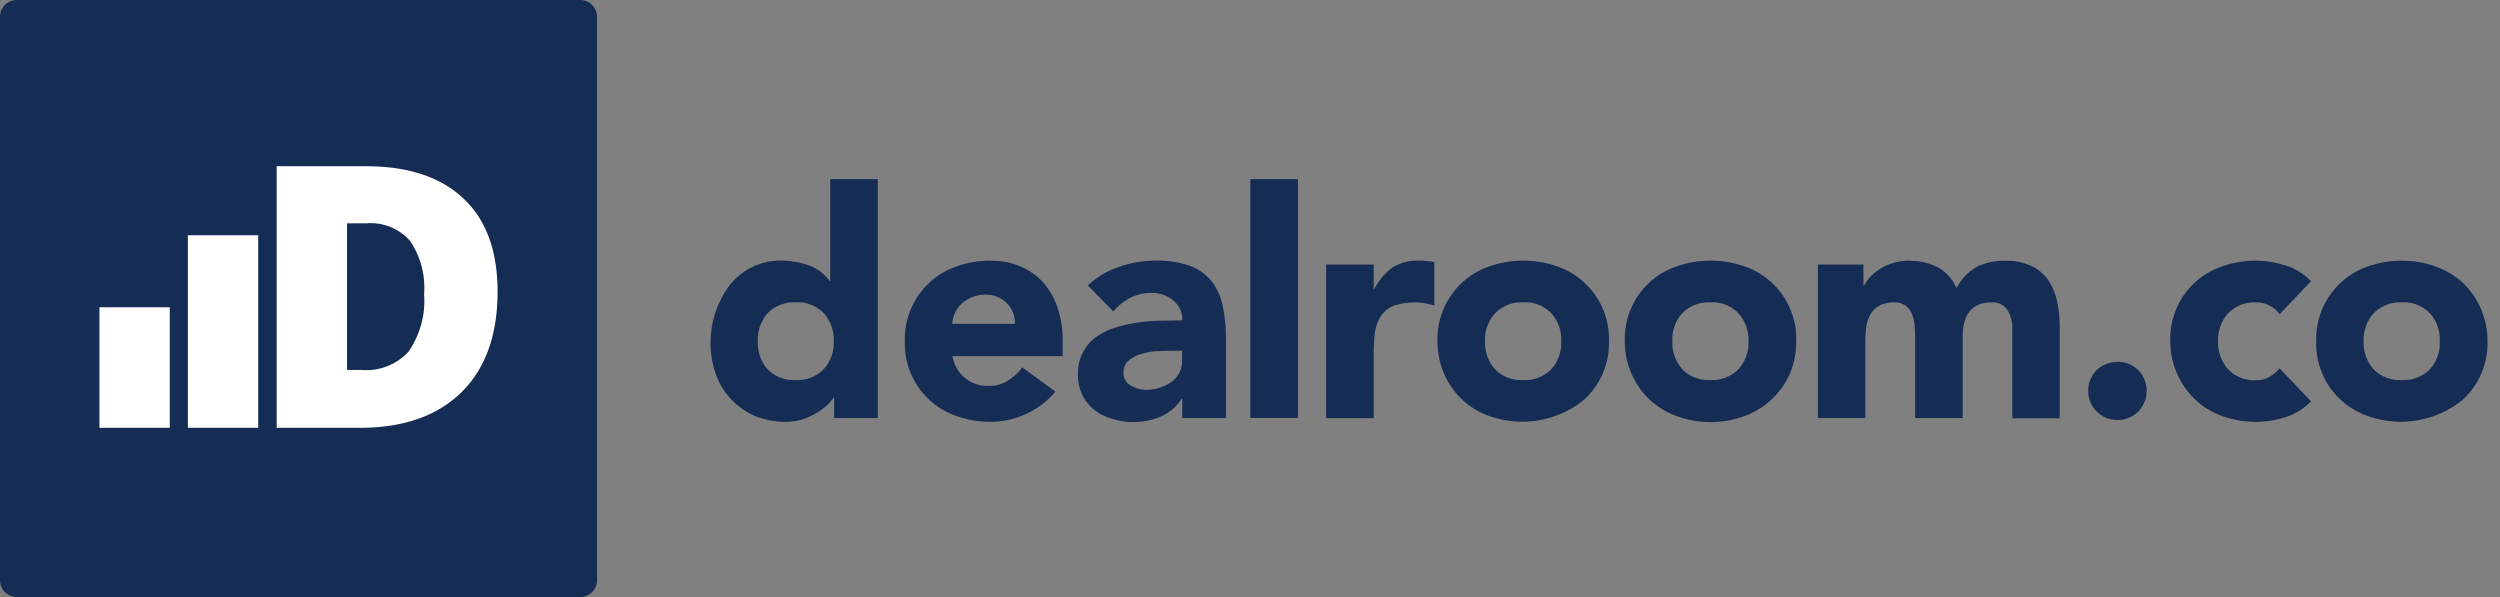
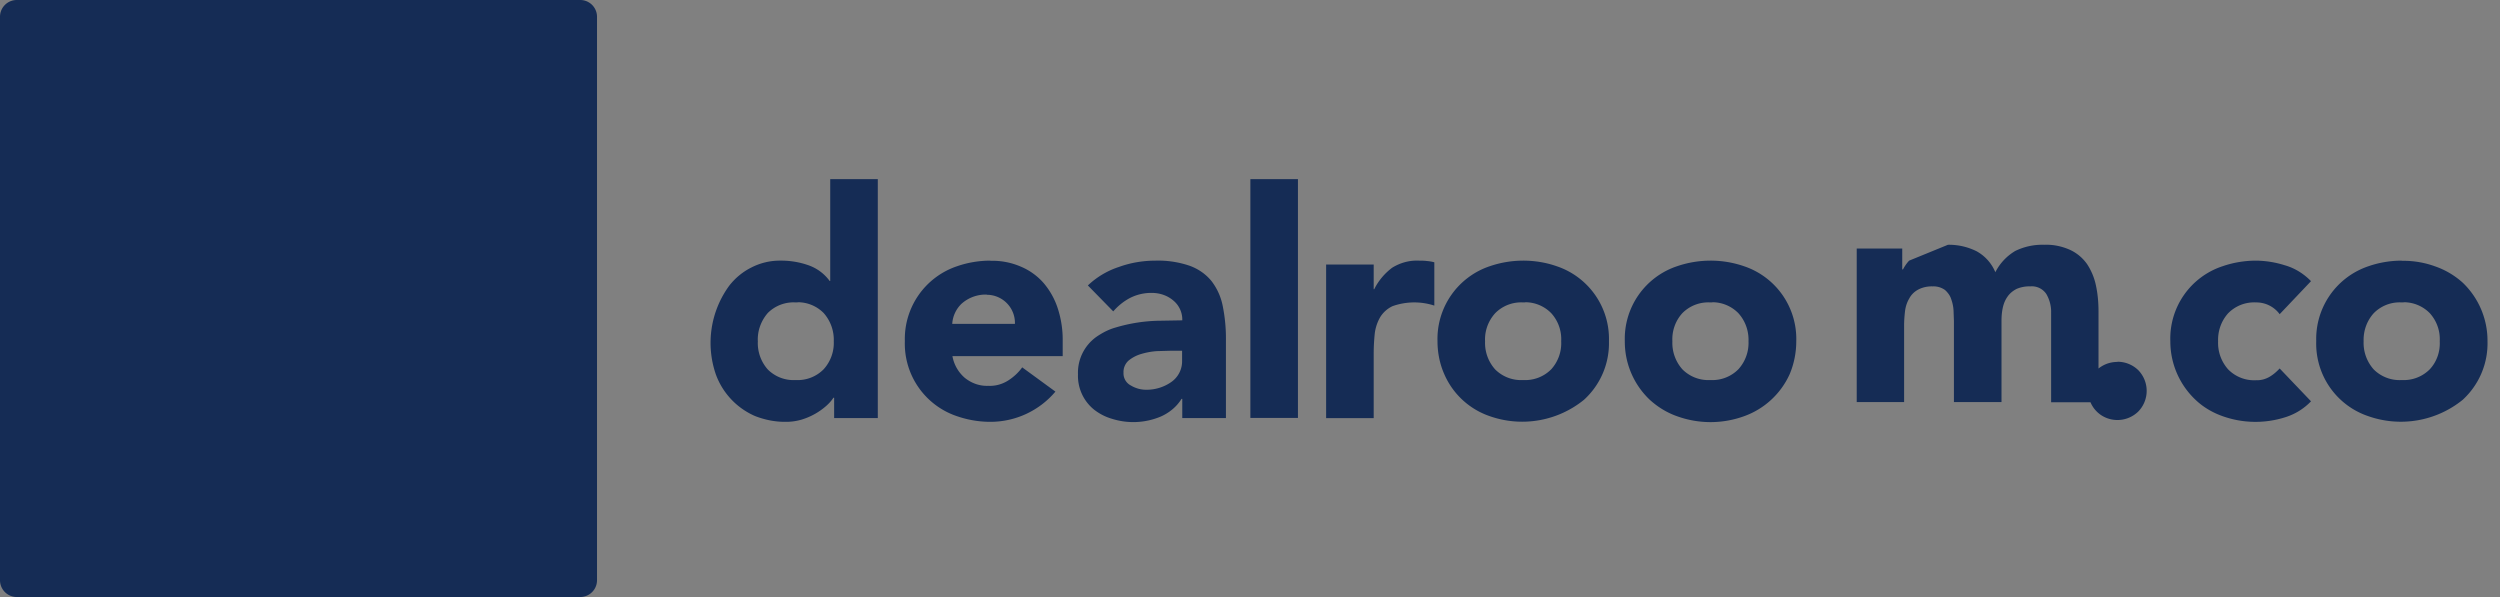
<svg xmlns="http://www.w3.org/2000/svg" fill="none" viewBox="0 0 134 32">
  <rect x="0" y="0" width="134" height="32" fill="#808080" stroke="none" />
-   <path d="M.9 0a.9.9 0 0 0-.9.9v30.2a.9.9 0 0 0 .9.9h30.2a.9.9 0 0 0 .9-.9V.9a.9.9 0 0 0-.9-.9H.9Zm43.6 9.6v5.46h-.03a2.38 2.38 0 0 0-1.13-.84 4.37 4.37 0 0 0-1.49-.25 3.34 3.34 0 0 0-1.58.37c-.46.23-.86.56-1.18.97a5.19 5.19 0 0 0-.72 4.76 3.88 3.88 0 0 0 2.1 2.23c.54.21 1.1.32 1.67.31.28 0 .56-.04.83-.12a3.55 3.55 0 0 0 1.3-.72c.15-.13.29-.28.4-.45h.04v1.09h2.34V9.6H44.5Zm22.52 0v12.8h2.55V9.6h-2.55Zm9 4.37c-.49-.02-.98.12-1.4.38-.4.3-.74.7-.96 1.15h-.03v-1.32h-2.55v8.23h2.55v-3.44c0-.37.02-.75.06-1.12.04-.3.14-.6.3-.87.16-.25.39-.45.65-.57a3.48 3.48 0 0 1 2.24-.03v-2.32a2.08 2.08 0 0 0-.4-.07c-.15-.02-.3-.02-.44-.02h-.02Zm5.63 0c-.61 0-1.22.1-1.8.3a4.11 4.11 0 0 0-2.8 4.02c0 .61.12 1.22.37 1.78a4.1 4.1 0 0 0 2.44 2.24 5.25 5.25 0 0 0 5.04-.88 4.1 4.1 0 0 0 1.34-3.14 4.11 4.11 0 0 0-2.8-4.02c-.57-.2-1.18-.3-1.8-.3Zm10.04 0c-.61 0-1.22.1-1.8.3a4.1 4.1 0 0 0-2.8 4.02 4.29 4.29 0 0 0 1.34 3.14c.43.39.92.69 1.46.88a5.27 5.27 0 0 0 3.59 0 4.26 4.26 0 0 0 2.44-2.24c.24-.56.36-1.17.36-1.78a4.11 4.11 0 0 0-2.8-4.02c-.58-.2-1.18-.3-1.8-.3Zm29.24 0c-.61 0-1.22.1-1.8.3a4.08 4.08 0 0 0-2.8 4.02 4.3 4.3 0 0 0 1.35 3.14c.42.4.92.69 1.46.88a5.25 5.25 0 0 0 3.33.06 3.24 3.24 0 0 0 1.4-.86l-1.68-1.76c-.16.17-.33.32-.53.44-.22.13-.47.2-.73.19a1.95 1.95 0 0 1-1.5-.58 2.13 2.13 0 0 1-.54-1.5c-.02-.56.17-1.1.54-1.51a1.95 1.95 0 0 1 1.5-.58 1.55 1.55 0 0 1 1.26.63l1.68-1.77c-.39-.4-.87-.7-1.4-.85a5.3 5.3 0 0 0-1.54-.25Zm7.81 0c-.6 0-1.22.1-1.79.3a4.11 4.11 0 0 0-2.8 4.02 4.1 4.1 0 0 0 2.8 4.02 5.26 5.26 0 0 0 5.05-.88 4.1 4.1 0 0 0 1.33-3.14 4.3 4.3 0 0 0-1.33-3.14 4.33 4.33 0 0 0-1.47-.87 4.95 4.95 0 0 0-1.79-.3Zm-75.65 0c-.6 0-1.22.1-1.79.3a4.11 4.11 0 0 0-2.8 4.02 4.1 4.1 0 0 0 2.8 4.02c.58.2 1.18.3 1.79.3a4.56 4.56 0 0 0 3.48-1.62l-1.78-1.3c-.2.28-.46.52-.76.71-.32.2-.69.3-1.06.28-.46.02-.9-.14-1.26-.43a2 2 0 0 1-.66-1.16h5.91v-.8c.01-.6-.08-1.2-.27-1.78a4 4 0 0 0-.77-1.36 3.35 3.35 0 0 0-1.23-.87 3.8 3.8 0 0 0-1.6-.3Zm8.85 0c-.67 0-1.34.11-1.97.34a4.4 4.4 0 0 0-1.66.99l1.36 1.39c.26-.3.57-.55.92-.73a2.5 2.5 0 0 1 1.15-.26c.41 0 .82.13 1.14.4a1.32 1.32 0 0 1 .49 1.07l-1.15.02a8.63 8.63 0 0 0-2.44.37c-.36.1-.7.28-1.02.5a2.36 2.36 0 0 0-.98 2.01 2.32 2.32 0 0 0 .88 1.9c.29.22.6.38.95.48a3.79 3.79 0 0 0 2.6-.12c.46-.2.86-.53 1.12-.95h.04v1.03h2.34v-4.18a8.8 8.8 0 0 0-.17-1.82 3.2 3.2 0 0 0-.6-1.34c-.3-.37-.7-.65-1.16-.82a5.2 5.2 0 0 0-1.84-.28Zm40.39 0a2.94 2.94 0 0 0-2.08.86c-.13.14-.24.3-.33.47h-.04v-1.12h-2.44v8.23h2.54v-4.1c0-.26.02-.52.05-.78.03-.23.1-.46.22-.66.1-.2.27-.37.47-.48.24-.13.52-.19.8-.18.23-.01.47.06.66.2.15.14.27.3.33.5.07.2.11.4.12.6l.02.55v4.35h2.55v-4.35c0-.24.02-.48.07-.71.05-.22.13-.42.26-.6.12-.17.28-.3.47-.4.23-.1.49-.15.74-.14a.93.93 0 0 1 .87.42c.17.3.26.64.25.99v4.8h2.54v-4.87c0-.47-.04-.94-.14-1.4a3.3 3.3 0 0 0-.47-1.13 2.3 2.3 0 0 0-.9-.76c-.44-.2-.92-.3-1.4-.28a3.3 3.3 0 0 0-1.55.33 2.8 2.8 0 0 0-1.07 1.14c-.2-.48-.55-.87-1-1.12a3.31 3.31 0 0 0-1.54-.35ZM52.9 15.8a1.51 1.51 0 0 1 1.5 1.56h-3.36a1.63 1.63 0 0 1 .5-1.08 1.94 1.94 0 0 1 1.35-.49Zm-10.15.4a1.95 1.95 0 0 1 1.4.58c.37.42.56.96.54 1.51a2.1 2.1 0 0 1-.54 1.5 1.95 1.95 0 0 1-1.5.58 1.95 1.95 0 0 1-1.5-.57 2.13 2.13 0 0 1-.53-1.5c-.03-.56.17-1.1.53-1.52a1.95 1.95 0 0 1 1.5-.57h.1Zm39 0a1.95 1.95 0 0 1 1.4.59c.37.41.56.95.53 1.5.03.56-.17 1.1-.53 1.5a1.96 1.96 0 0 1-1.51.58 1.96 1.96 0 0 1-1.5-.57 2.12 2.12 0 0 1-.54-1.5c-.03-.56.17-1.1.54-1.51a1.95 1.95 0 0 1 1.5-.58h.1Zm10.03 0a1.95 1.95 0 0 1 1.4.59c.37.41.56.95.54 1.5a2.1 2.1 0 0 1-.54 1.5 1.96 1.96 0 0 1-1.5.58 1.96 1.96 0 0 1-1.5-.57 2.12 2.12 0 0 1-.54-1.5c-.03-.56.16-1.1.53-1.51a1.95 1.95 0 0 1 1.5-.58h.1Zm37.05 0a1.95 1.95 0 0 1 1.41.59c.37.41.56.95.53 1.5.03.56-.16 1.1-.53 1.5a1.96 1.96 0 0 1-1.5.58 1.96 1.96 0 0 1-1.51-.57 2.13 2.13 0 0 1-.54-1.5c-.02-.56.17-1.1.54-1.51a1.94 1.94 0 0 1 1.5-.58h.1Zm-66.1 2.6h.63v.54a1.35 1.35 0 0 1-.6 1.15 2.3 2.3 0 0 1-1.33.4c-.29 0-.57-.08-.82-.23a.73.73 0 0 1-.39-.68.82.82 0 0 1 .28-.66c.2-.16.43-.28.68-.35.27-.08.55-.13.83-.15l.72-.02Zm50.77.6a1.6 1.6 0 0 0-1.12.44 1.55 1.55 0 0 0-.45 1.11 1.55 1.55 0 0 0 .95 1.44 1.6 1.6 0 0 0 1.73-.33 1.59 1.59 0 0 0 0-2.22 1.59 1.59 0 0 0-1.11-.45Z" fill="#152C55" />
-   <path d="M10.07 22.93V12.61h3.77v10.32h-3.77Zm8.46 0h-3.7V8.91h4.78c2.25 0 4 .57 5.22 1.72 1.23 1.15 1.84 2.82 1.84 5 0 2.33-.65 4.13-1.94 5.4-1.29 1.26-3.1 1.9-5.43 1.9h-.77Zm.08-3.1h.78a3.05 3.05 0 0 0 2.53-1.01c.6-.9.9-1.98.81-3.06a4.45 4.45 0 0 0-.76-2.86 2.82 2.82 0 0 0-2.32-.93H18.6v7.85Zm-13.28 3.1v-6.46H9.1v6.46H5.33Z" fill="#fff" />
+   <path d="M.9 0a.9.9 0 0 0-.9.9v30.2a.9.9 0 0 0 .9.9h30.2a.9.9 0 0 0 .9-.9V.9a.9.9 0 0 0-.9-.9H.9Zm43.6 9.6v5.46h-.03a2.38 2.38 0 0 0-1.13-.84 4.37 4.37 0 0 0-1.49-.25 3.34 3.34 0 0 0-1.58.37c-.46.23-.86.56-1.18.97a5.19 5.19 0 0 0-.72 4.76 3.88 3.88 0 0 0 2.1 2.23c.54.21 1.1.32 1.67.31.28 0 .56-.04.83-.12a3.55 3.55 0 0 0 1.3-.72c.15-.13.29-.28.4-.45h.04v1.09h2.34V9.6H44.5Zm22.52 0v12.8h2.55V9.6h-2.55Zm9 4.37c-.49-.02-.98.12-1.4.38-.4.3-.74.7-.96 1.15h-.03v-1.32h-2.55v8.23h2.55v-3.44c0-.37.02-.75.06-1.12.04-.3.14-.6.3-.87.16-.25.39-.45.65-.57a3.48 3.48 0 0 1 2.24-.03v-2.32a2.08 2.08 0 0 0-.4-.07c-.15-.02-.3-.02-.44-.02h-.02Zm5.63 0c-.61 0-1.22.1-1.8.3a4.11 4.11 0 0 0-2.8 4.02c0 .61.12 1.22.37 1.78a4.1 4.1 0 0 0 2.44 2.24 5.25 5.25 0 0 0 5.04-.88 4.1 4.1 0 0 0 1.34-3.14 4.11 4.11 0 0 0-2.8-4.02c-.57-.2-1.18-.3-1.8-.3Zm10.04 0c-.61 0-1.22.1-1.8.3a4.1 4.1 0 0 0-2.8 4.02 4.29 4.29 0 0 0 1.34 3.14c.43.39.92.69 1.46.88a5.27 5.27 0 0 0 3.59 0 4.26 4.26 0 0 0 2.44-2.24c.24-.56.36-1.17.36-1.78a4.11 4.11 0 0 0-2.8-4.02c-.58-.2-1.18-.3-1.8-.3Zm29.24 0c-.61 0-1.22.1-1.8.3a4.08 4.08 0 0 0-2.8 4.02 4.3 4.3 0 0 0 1.35 3.14c.42.4.92.69 1.46.88a5.25 5.25 0 0 0 3.33.06 3.24 3.24 0 0 0 1.4-.86l-1.68-1.76c-.16.17-.33.32-.53.44-.22.13-.47.2-.73.19a1.95 1.95 0 0 1-1.5-.58 2.13 2.13 0 0 1-.54-1.5c-.02-.56.17-1.1.54-1.51a1.95 1.95 0 0 1 1.5-.58 1.55 1.55 0 0 1 1.26.63l1.68-1.77c-.39-.4-.87-.7-1.4-.85a5.3 5.3 0 0 0-1.54-.25Zm7.81 0c-.6 0-1.22.1-1.79.3a4.11 4.11 0 0 0-2.8 4.02 4.1 4.1 0 0 0 2.8 4.02 5.26 5.26 0 0 0 5.05-.88 4.1 4.1 0 0 0 1.33-3.14 4.3 4.3 0 0 0-1.33-3.14 4.33 4.33 0 0 0-1.47-.87 4.95 4.95 0 0 0-1.79-.3Zm-75.65 0c-.6 0-1.22.1-1.79.3a4.11 4.11 0 0 0-2.8 4.02 4.1 4.1 0 0 0 2.8 4.02c.58.2 1.18.3 1.79.3a4.56 4.56 0 0 0 3.48-1.62l-1.78-1.3c-.2.28-.46.52-.76.71-.32.2-.69.3-1.06.28-.46.02-.9-.14-1.26-.43a2 2 0 0 1-.66-1.16h5.91v-.8c.01-.6-.08-1.2-.27-1.78a4 4 0 0 0-.77-1.36 3.35 3.35 0 0 0-1.23-.87 3.8 3.8 0 0 0-1.6-.3Zm8.85 0c-.67 0-1.34.11-1.97.34a4.4 4.4 0 0 0-1.66.99l1.36 1.39c.26-.3.57-.55.92-.73a2.5 2.5 0 0 1 1.15-.26c.41 0 .82.13 1.14.4a1.32 1.32 0 0 1 .49 1.07l-1.15.02a8.63 8.63 0 0 0-2.44.37c-.36.1-.7.28-1.02.5a2.36 2.36 0 0 0-.98 2.01 2.32 2.32 0 0 0 .88 1.9c.29.22.6.38.95.48a3.79 3.79 0 0 0 2.6-.12c.46-.2.86-.53 1.12-.95h.04v1.03h2.34v-4.18a8.8 8.8 0 0 0-.17-1.82 3.2 3.2 0 0 0-.6-1.34c-.3-.37-.7-.65-1.16-.82a5.2 5.2 0 0 0-1.84-.28Zm40.39 0c-.13.14-.24.3-.33.47h-.04v-1.12h-2.44v8.23h2.54v-4.1c0-.26.02-.52.05-.78.03-.23.1-.46.22-.66.1-.2.27-.37.47-.48.24-.13.52-.19.8-.18.23-.01.47.06.66.2.15.14.27.3.33.5.07.2.11.4.12.6l.02.55v4.35h2.55v-4.35c0-.24.02-.48.07-.71.05-.22.13-.42.26-.6.12-.17.28-.3.47-.4.23-.1.49-.15.74-.14a.93.93 0 0 1 .87.42c.17.3.26.64.25.99v4.8h2.54v-4.87c0-.47-.04-.94-.14-1.4a3.3 3.3 0 0 0-.47-1.13 2.3 2.3 0 0 0-.9-.76c-.44-.2-.92-.3-1.4-.28a3.3 3.3 0 0 0-1.55.33 2.8 2.8 0 0 0-1.07 1.14c-.2-.48-.55-.87-1-1.12a3.31 3.31 0 0 0-1.54-.35ZM52.9 15.8a1.51 1.51 0 0 1 1.5 1.56h-3.36a1.63 1.63 0 0 1 .5-1.08 1.94 1.94 0 0 1 1.35-.49Zm-10.15.4a1.95 1.95 0 0 1 1.4.58c.37.42.56.96.54 1.51a2.1 2.1 0 0 1-.54 1.5 1.95 1.95 0 0 1-1.5.58 1.95 1.95 0 0 1-1.5-.57 2.13 2.13 0 0 1-.53-1.5c-.03-.56.17-1.1.53-1.52a1.95 1.95 0 0 1 1.5-.57h.1Zm39 0a1.95 1.95 0 0 1 1.4.59c.37.41.56.95.53 1.5.03.56-.17 1.1-.53 1.5a1.96 1.96 0 0 1-1.51.58 1.96 1.96 0 0 1-1.5-.57 2.12 2.12 0 0 1-.54-1.5c-.03-.56.17-1.1.54-1.51a1.95 1.95 0 0 1 1.5-.58h.1Zm10.03 0a1.95 1.95 0 0 1 1.4.59c.37.41.56.95.54 1.5a2.1 2.1 0 0 1-.54 1.5 1.96 1.96 0 0 1-1.5.58 1.96 1.96 0 0 1-1.5-.57 2.12 2.12 0 0 1-.54-1.5c-.03-.56.16-1.1.53-1.51a1.95 1.95 0 0 1 1.5-.58h.1Zm37.05 0a1.95 1.95 0 0 1 1.41.59c.37.41.56.95.53 1.5.03.56-.16 1.1-.53 1.5a1.96 1.96 0 0 1-1.5.58 1.96 1.96 0 0 1-1.51-.57 2.13 2.13 0 0 1-.54-1.5c-.02-.56.17-1.1.54-1.51a1.94 1.94 0 0 1 1.5-.58h.1Zm-66.1 2.6h.63v.54a1.35 1.35 0 0 1-.6 1.15 2.3 2.3 0 0 1-1.33.4c-.29 0-.57-.08-.82-.23a.73.73 0 0 1-.39-.68.82.82 0 0 1 .28-.66c.2-.16.43-.28.68-.35.27-.08.55-.13.83-.15l.72-.02Zm50.77.6a1.6 1.6 0 0 0-1.12.44 1.55 1.55 0 0 0-.45 1.11 1.55 1.55 0 0 0 .95 1.44 1.6 1.6 0 0 0 1.73-.33 1.59 1.59 0 0 0 0-2.22 1.59 1.59 0 0 0-1.11-.45Z" fill="#152C55" />
</svg>